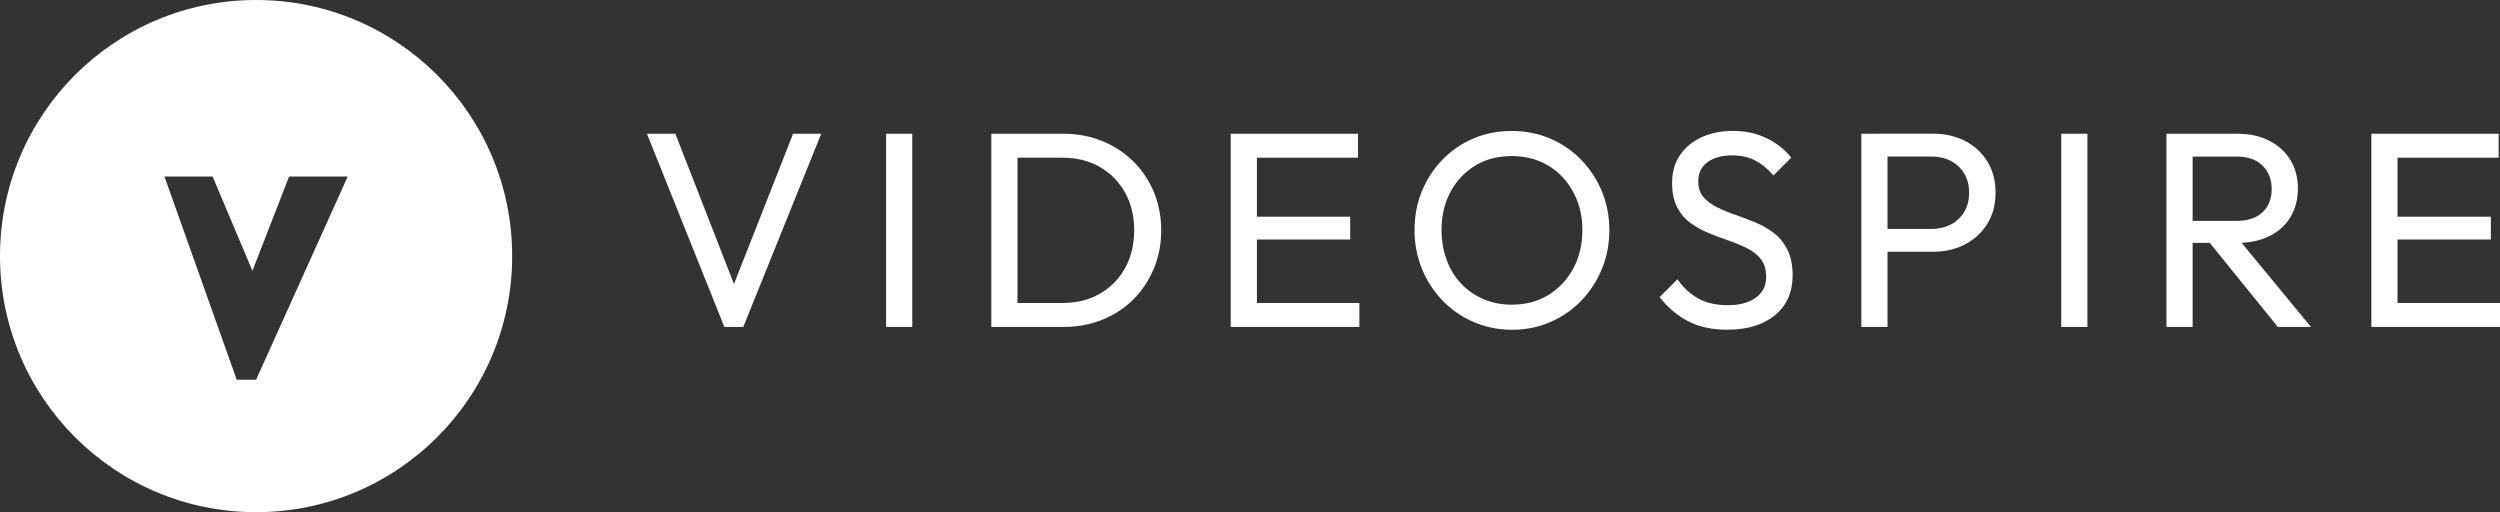
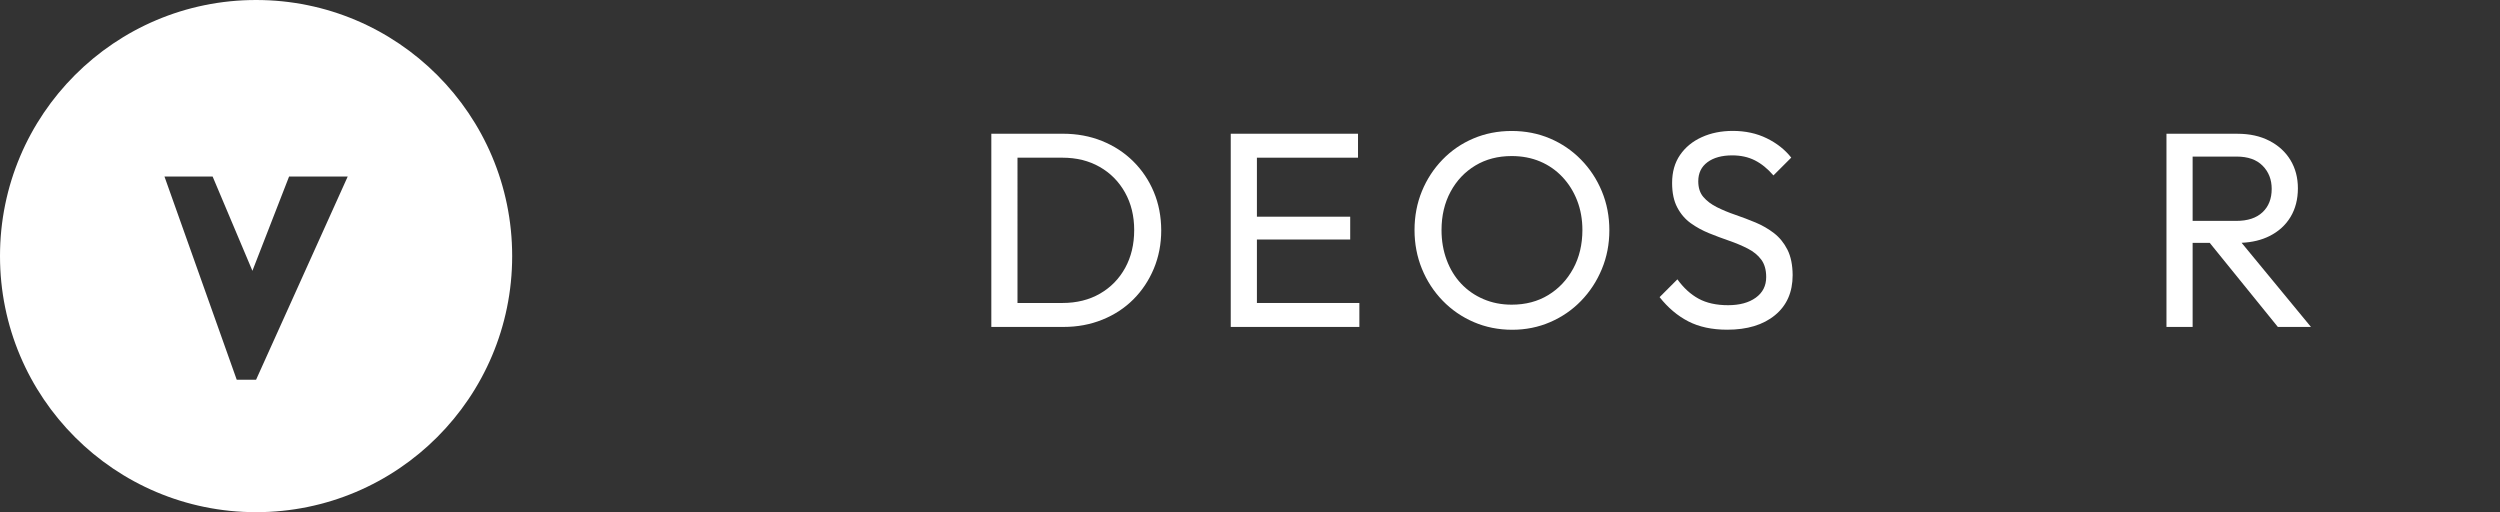
<svg xmlns="http://www.w3.org/2000/svg" version="1.1" id="Layer_1" x="0px" y="0px" width="7692.7px" height="1576px" viewBox="0 0 7692.7 1576" style="enable-background:new 0 0 7692.7 1576;" xml:space="preserve">
  <rect x="0" y="0" width="7692.7" height="1576" fill="#333333" stroke="none" />
  <style type="text/css">
	.st0{fill:#FFFFFF;}
</style>
  <g>
    <g>
      <path class="st0" d="M788,0C352.8,0,0,352.8,0,788c0,435.2,352.8,788,788,788c435.2,0,788-352.8,788-788    C1576,352.8,1223.2,0,788,0z M788,1168.4h-59.6L506.1,543.3h148.2l122.4,290l112.8-290h180.4L788,1168.4z" />
    </g>
    <g>
-       <path class="st0" d="M2440.5,411.5l-182,462.4l-180.4-462.4h-87.4l238.2,594.5h58.2L2527,411.5H2440.5z" />
-       <path class="st0" d="M2726.6,411.5V1006h80.5V411.5H2726.6z" />
      <path class="st0" d="M3550.3,590.5c-15.1-36-36.3-67.4-63.4-94.2c-27.1-26.8-59.1-47.7-95.9-62.5c-36.8-14.9-77-22.3-120.4-22.3    h-166.2v73.7h164.5c43.4,0,81.7,9.4,114.8,28.3c33.1,18.8,59.1,45.1,78,78.8c18.9,33.7,28.3,72.3,28.3,115.6    c0,44-9.3,82.8-27.8,116.5c-18.6,33.7-44.4,60.1-77.5,79.2c-33.1,19.1-71.7,28.7-115.7,28.7h-165.3v73.7h168.8    c42.8,0,82.7-7.4,119.5-22.3c36.8-14.8,68.7-35.7,95.5-62.5c26.8-26.8,47.8-58.4,63-94.7c15.1-36.3,22.7-75.5,22.7-117.8    C3573,665.9,3565.4,626.5,3550.3,590.5z M3050.4,411.5V1006h80.5V411.5H3050.4z" />
      <path class="st0" d="M3842,932.3v73.7h340.9v-73.7H3842z M3842,666.8V737h312.7v-70.2H3842z M3842,411.5v73.7h336.7v-73.7H3842z     M3787.1,411.5V1006h80.5V411.5H3787.1z" />
      <path class="st0" d="M4929.1,588.8c-15.4-37.1-36.8-69.7-64.2-97.6c-27.4-28-59.3-49.7-95.5-65.1c-36.3-15.4-75.5-23.1-117.8-23.1    c-42.3,0-81.5,7.7-117.8,23.1c-36.3,15.4-68,37.1-95.1,65.1c-27.1,28-48.3,60.4-63.4,97.2c-15.1,36.8-22.7,76.7-22.7,119.5    c0,42.3,7.6,82,22.7,119.1c15.1,37.1,36.4,69.8,63.8,98.1c27.4,28.3,59.4,50.3,95.9,66c36.5,15.7,76,23.6,118.2,23.6    c41.7,0,80.7-7.9,116.9-23.6c36.3-15.7,68-37.5,95.1-65.5c27.1-28,48.4-60.5,63.8-97.7c15.4-37.1,23.1-76.8,23.1-119.1    C4952.2,665.9,4944.5,626,4929.1,588.8z M4840.9,826.5c-18.9,34.6-44.4,61.7-76.7,81.4c-32.3,19.7-69.8,29.6-112.7,29.6    c-31.4,0-60.4-5.7-86.9-17.1c-26.6-11.4-49.4-27.3-68.5-47.5c-19.1-20.3-34-44.5-44.5-72.8c-10.6-28.3-15.9-59-15.9-92.1    c0-44.5,9.3-83.9,27.9-118.2c18.5-34.3,44-61.1,76.2-80.5c32.3-19.4,69.5-29.1,111.8-29.1c32,0,61.1,5.6,87.4,16.7    c26.3,11.1,49.1,27,68.5,47.5c19.4,20.6,34.6,44.7,45.4,72.4c10.8,27.7,16.3,58.1,16.3,91.2C4869.1,752.4,4859.7,792,4840.9,826.5    z" />
      <path class="st0" d="M5500.1,768.3c-10.6-20.8-24.4-37.8-41.5-51c-17.1-13.1-36-24-56.5-32.6c-20.6-8.6-41.3-16.4-62.1-23.6    c-20.9-7.1-39.8-15-57-23.6c-17.1-8.6-31-19-41.5-31.3c-10.6-12.3-15.8-28.4-15.8-48.4c0-25.1,9.4-44.7,28.3-58.7    c18.9-14,44.3-21,76.2-21c26.3,0,49.5,5.1,69.8,15.4c20.3,10.3,39.3,25.7,57,46.3l54.8-54.8c-19.4-24.6-44.5-44.4-75.4-59.5    c-30.8-15.1-65.7-22.7-104.5-22.7c-35.4,0-67.2,6.4-95.5,19.3c-28.3,12.8-50.5,31.1-66.8,54.8c-16.3,23.7-24.4,52.4-24.4,86.1    c0,30.3,5.3,55.4,15.9,75.4c10.5,20,24.4,36.1,41.5,48.4c17.1,12.3,36,22.6,56.5,30.9c20.6,8.3,41.1,16,61.7,23.1    c20.6,7.1,39.5,15.1,57,24c17.4,8.9,31.3,20.1,41.5,33.8c10.3,13.7,15.4,31.7,15.4,54c0,26.8-10.7,48-32.1,63.4    c-21.4,15.4-49.8,23.1-85.2,23.1c-36,0-66.3-6.7-90.8-20.1c-24.6-13.4-46.3-33.3-65.1-59.5l-54.8,54.8    c25.7,32.6,55.1,57.4,88.2,74.5c33.1,17.1,73.1,25.7,119.9,25.7c61.7,0,110.6-14.8,146.9-44.6c36.3-29.7,54.4-70.8,54.4-123.4    C5515.9,815.3,5510.6,789.1,5500.1,768.3z" />
-       <path class="st0" d="M6115.2,496.7c-16.9-27.1-39.7-48.1-68.5-63c-28.9-14.9-61.6-22.3-98.1-22.3h-167v70.2h161.9    c22.3,0,42.1,4.6,59.5,13.7c17.4,9.1,31.1,22,41.1,38.6c10,16.6,15,36.3,15,59.1c0,22.9-5,42.6-15,59.1    c-10,16.6-23.7,29.4-41.1,38.6c-17.4,9.1-37.3,13.7-59.5,13.7h-161.9v70.2h167c36.5,0,69.2-7.6,98.1-22.7    c28.8-15.1,51.7-36.3,68.5-63.4c16.8-27.1,25.3-59,25.3-95.5C6140.4,556,6132,523.9,6115.2,496.7z M5727.5,411.5V1006h80.5V411.5    H5727.5z" />
-       <path class="st0" d="M6342.6,411.5V1006h80.5V411.5H6342.6z" />
      <path class="st0" d="M6897.5,747l-28-34l-76.2,26.6l6.2,7.7l209.6,258.7H7111L6897.5,747z M7048.1,492.9    c-15.1-25.1-36.7-45-64.7-59.5c-28-14.6-60.8-21.8-98.5-21.8h-164.5v70.2h161.9c34.8,0,61.5,9.4,80.1,28.3    c18.6,18.8,27.8,42.6,27.8,71.1c0,30.3-9.4,54.3-28.3,72c-18.8,17.7-45.7,26.5-80.5,26.5h-161v67.7h164.5c4.3,0,8.5-0.1,12.6-0.3    c32.5-1.4,61.1-8.3,85.9-20.7c28-14,49.5-33.5,64.7-58.7c15.1-25.1,22.7-54.5,22.7-88.2C7070.8,546.8,7063.2,518,7048.1,492.9z     M6666.4,411.5V1006h80.5V411.5H6666.4z" />
-       <path class="st0" d="M7351.8,932.3v73.7h341v-73.7H7351.8z M7351.8,666.8V737h312.7v-70.2H7351.8z M7351.8,411.5v73.7h336.7v-73.7    H7351.8z M7296.9,411.5V1006h80.5V411.5H7296.9z" />
    </g>
  </g>
</svg>